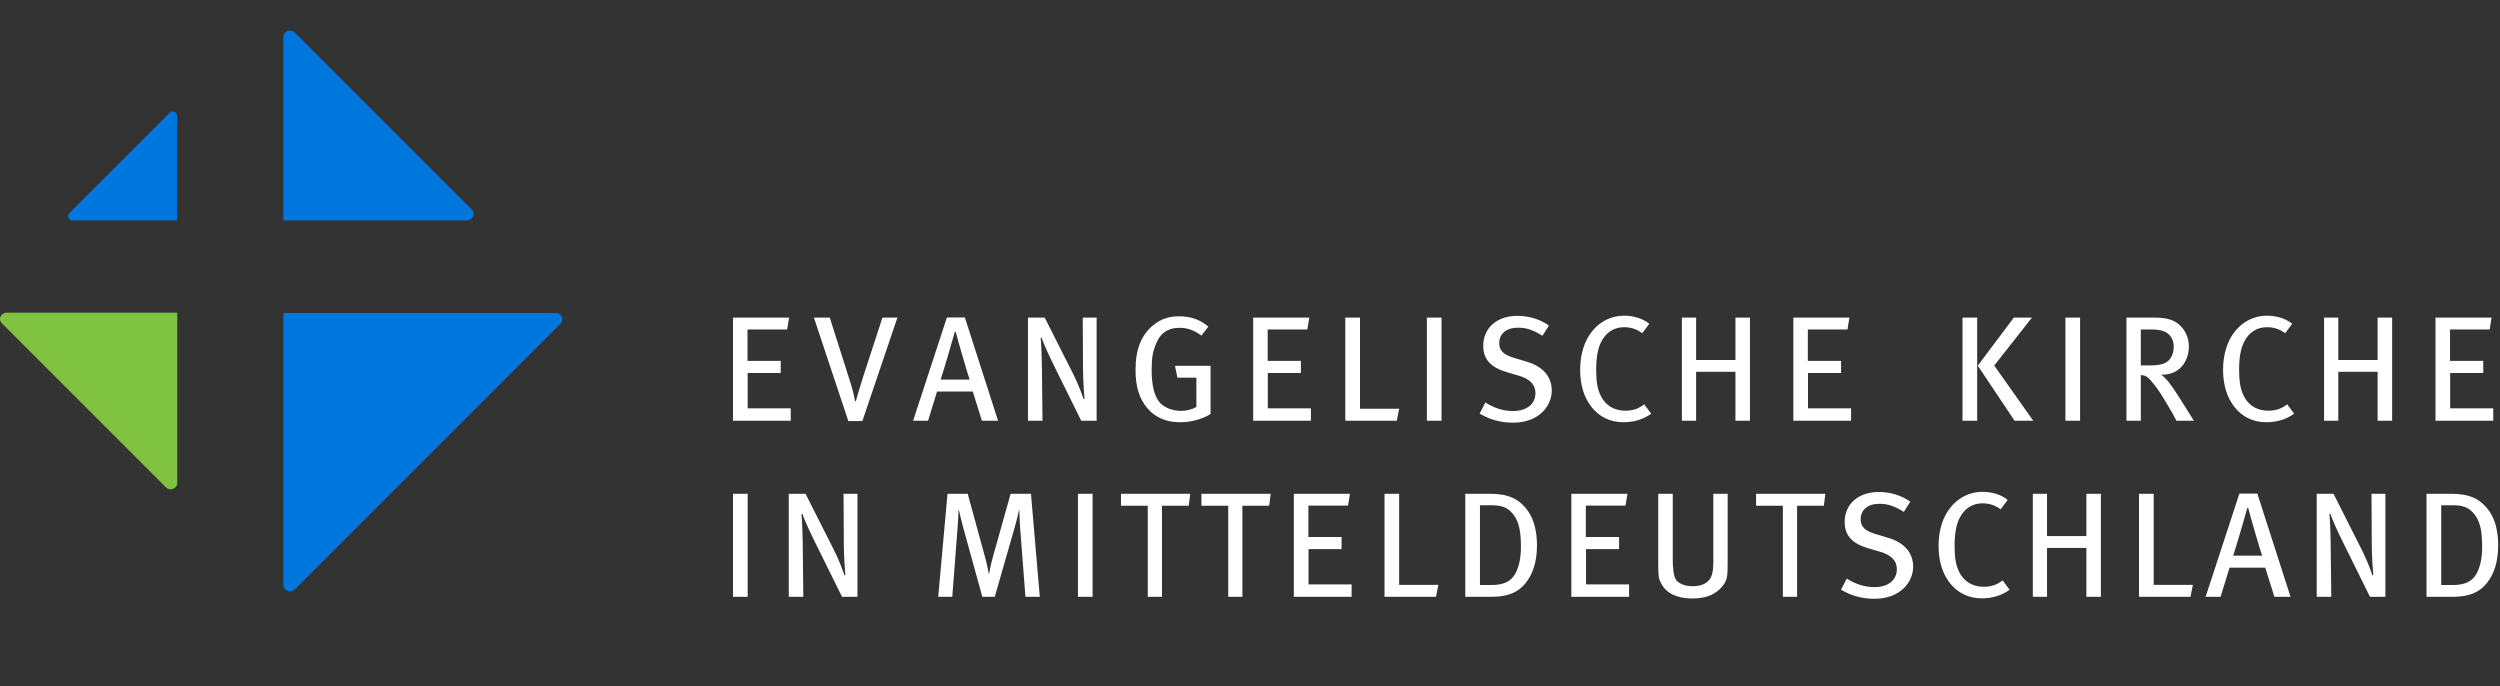
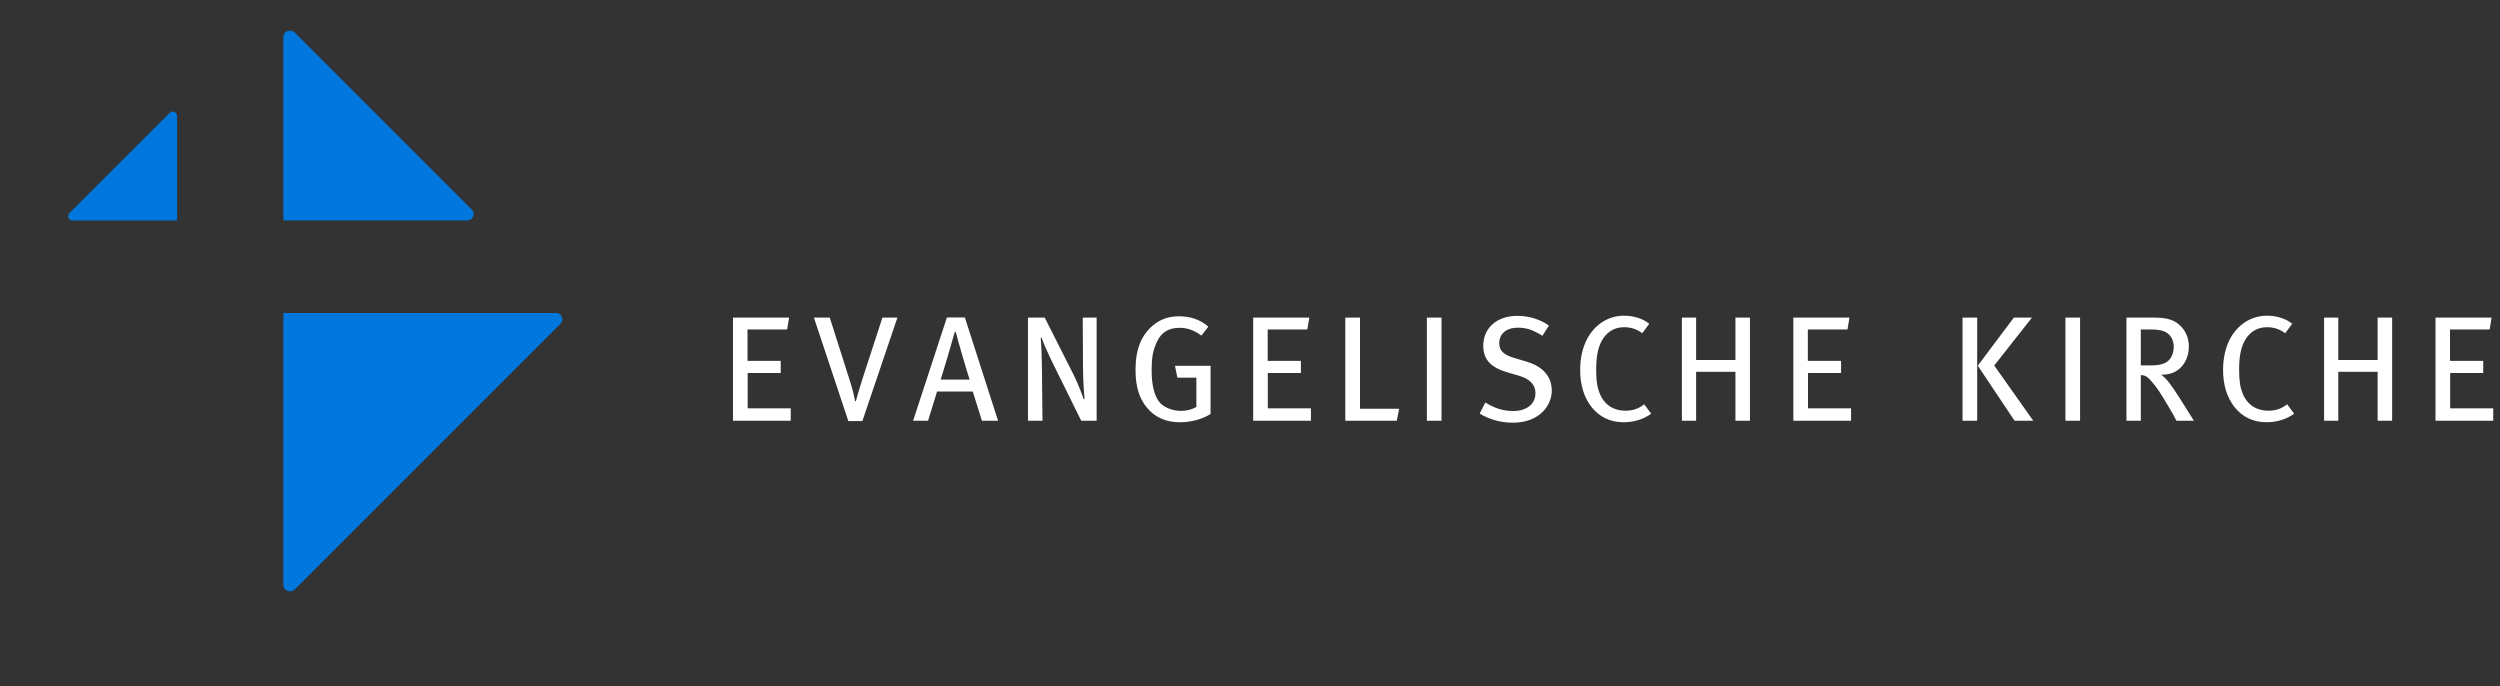
<svg xmlns="http://www.w3.org/2000/svg" xmlns:ns1="http://www.serif.com/" width="295px" height="81px" version="1.1" xml:space="preserve" style="fill-rule:evenodd;clip-rule:evenodd;stroke-linejoin:round;stroke-miterlimit:2;">
  <rect width="100%" height="100%" fill="#333333" stroke="none" />
  <g id="Ebene-1" ns1:id="Ebene 1" transform="matrix(0.546,0,0,0.546,-2.21,1.565)">
    <g transform="matrix(1,0,0,1,124.158,63.934)">
      <path d="M0,0.839L-58.87,0.839L-58.87,59.713C-58.87,60.769 -57.321,61.5 -56.408,60.59L1.016,3.172C1.862,2.325 1.356,0.839 0,0.839M-19.127,-19.174L-58.87,-19.174L-58.87,-58.755C-58.87,-60.092 -57.299,-60.661 -56.367,-59.726C-55.525,-58.888 -19.183,-22.541 -18.161,-21.517C-17.206,-20.563 -18.024,-19.174 -19.127,-19.174M-104.438,-19.142C-103.35,-19.142 -81.841,-19.135 -81.841,-19.135L-81.841,-41.703C-81.841,-41.703 -81.841,-40.889 -81.841,-41.703C-81.841,-42.561 -82.839,-43.015 -83.443,-42.412L-105.043,-20.819C-105.705,-20.154 -105.242,-19.142 -104.438,-19.142" style="fill:rgb(0,119,221);fill-rule:nonzero;" />
    </g>
    <g transform="matrix(1,0,0,1,42.354,103.359)">
-       <path d="M0,-38.657C0,-38.657 -34.212,-38.654 -36.869,-38.654C-37.994,-38.654 -38.894,-37.338 -37.844,-36.29C-37.844,-36.29 -3.489,-1.929 -2.49,-0.935C-1.56,0 0,-0.637 0,-1.831L0,-38.657Z" style="fill:rgb(128,195,65);fill-rule:nonzero;" />
-     </g>
+       </g>
    <g transform="matrix(1,0,0,1,0,37.301)">
-       <path d="M165.629,66.545L162.46,66.545L162.46,88.817L165.629,88.817L165.629,66.545ZM189.359,88.818L189.359,66.545L186.351,66.545L186.416,77.471C186.416,79.929 186.675,83.454 186.739,84.101L186.544,84.17C186.385,83.547 185.284,80.671 184.346,78.832L178.139,66.545L174.516,66.545L174.516,88.818L177.657,88.818L177.527,77.116C177.491,75.044 177.428,72.82 177.267,70.909L177.461,70.875C177.879,72.17 179.043,74.689 180.174,76.983L186.03,88.818L189.359,88.818ZM228.764,88.818L226.859,66.545L222.461,66.545L218.581,80.379C218.163,81.87 217.901,83.323 217.806,83.871L217.744,83.871C217.676,83.387 217.418,82.03 216.931,80.22L213.182,66.545L208.82,66.545L206.814,88.818L209.853,88.818L210.982,74.077C211.083,72.918 211.179,70.78 211.212,70.006L211.277,70.006C211.406,70.588 211.793,72.361 212.277,74.077L216.35,88.818L219.034,88.818L223.464,73.366C223.819,72.17 224.143,70.678 224.271,70.034L224.333,70.034C224.367,70.678 224.4,72.462 224.499,73.657L225.663,88.818L228.764,88.818ZM240.178,66.545L237.01,66.545L237.01,88.817L240.178,88.817L240.178,66.545ZM261.275,66.545L246.314,66.545L246.314,69.132L252.099,69.132L252.099,88.818L255.171,88.818L255.171,69.132L260.952,69.132L261.275,66.545ZM278.665,66.545L263.697,66.545L263.697,69.132L269.486,69.132L269.486,88.818L272.553,88.818L272.553,69.132L278.336,69.132L278.665,66.545ZM296.154,88.818L296.154,86.136L286.84,86.136L286.84,78.509L293.985,78.509L293.985,75.89L286.811,75.89L286.811,69.1L295.372,69.1L295.797,66.545L283.667,66.545L283.667,88.818L296.154,88.818ZM314.903,86.234L306.427,86.234L306.427,66.545L303.266,66.545L303.266,88.818L314.383,88.818L314.903,86.234ZM336.213,77.698C336.213,74.626 335.559,72.075 334.239,70.231C332.198,67.422 329.741,66.545 325.901,66.545L320.721,66.545L320.721,88.818L326.285,88.818C330.16,88.818 332.232,87.755 333.782,85.817C335.274,83.968 336.213,81.317 336.213,77.698M332.747,78.087C332.747,80.286 332.362,82.29 331.552,83.777C330.554,85.588 328.906,86.264 326.346,86.264L323.891,86.264L323.891,69.033L326.414,69.033C328.579,69.033 329.871,69.455 331.098,71.006C332.428,72.686 332.747,74.984 332.747,78.087M356.123,88.818L356.123,86.136L346.811,86.136L346.811,78.509L353.958,78.509L353.958,75.89L346.777,75.89L346.777,69.1L355.347,69.1L355.766,66.545L343.642,66.545L343.642,88.818L356.123,88.818ZM377.423,81.835L377.423,66.545L374.325,66.545L374.325,81.385C374.325,83.162 374.066,84.357 373.51,85.074C372.801,86.012 371.575,86.525 369.888,86.525C368.115,86.525 366.985,85.969 366.369,85.263C365.725,84.521 365.561,82.548 365.561,80.931L365.561,66.545L362.425,66.545L362.425,82.092C362.425,84.424 362.552,85.039 363.138,86.069C364.269,88.11 366.497,89.176 369.854,89.176C373.29,89.176 375.131,87.946 376.262,86.556C377.259,85.327 377.423,84.65 377.423,81.835M398.537,66.545L383.566,66.545L383.566,69.132L389.357,69.132L389.357,88.818L392.43,88.818L392.43,69.132L398.214,69.132L398.537,66.545ZM417.513,82.322C417.513,78.863 415.054,76.926 412.085,76.055L409.463,75.272C407.072,74.56 406.167,73.657 406.167,72.075C406.167,70.006 407.716,68.711 410.205,68.711C412.05,68.711 413.441,69.196 415.506,70.459L416.899,68.254C414.924,66.869 412.54,66.156 410.076,66.156C405.682,66.156 402.708,68.779 402.708,72.62C402.708,75.793 404.609,77.409 407.977,78.378L410.302,79.055C412.793,79.764 413.991,81.029 413.991,82.839C413.991,85.229 412.085,86.72 409.169,86.72C406.939,86.72 405.1,86.069 403.158,84.874L401.928,87.269C404.096,88.596 406.552,89.238 409.103,89.238C414.959,89.238 417.513,85.425 417.513,82.322M438.36,87.297L436.849,85.263C435.644,86.203 434.451,86.65 432.741,86.65C430.381,86.65 428.309,85.49 427.274,83.03C426.726,81.742 426.467,80.286 426.467,77.799C426.467,75.116 426.827,73.239 427.534,71.816C428.571,69.747 430.283,68.613 432.481,68.613C433.968,68.613 435.197,69.002 436.423,69.906L437.944,67.872C436.556,66.741 434.583,66.128 432.481,66.128C429.054,66.128 426.112,68.068 424.461,71.236C423.523,73.04 423.008,75.272 423.008,77.865C423.008,81.095 423.848,83.777 425.433,85.817C427.116,87.946 429.44,89.145 432.351,89.145C434.61,89.145 436.65,88.526 438.36,87.297M458.083,88.818L458.083,66.545L454.946,66.545L454.946,75.693L446.446,75.693L446.446,66.545L443.375,66.545L443.375,88.818L446.446,88.818L446.446,78.25L454.946,78.25L454.946,88.818L458.083,88.818ZM477.964,86.234L469.5,86.234L469.5,66.545L466.325,66.545L466.325,88.818L477.446,88.818L477.964,86.234ZM499.073,88.818L491.9,66.514L488.017,66.514L480.717,88.818L483.947,88.818L485.892,82.516L493.612,82.516L495.585,88.818L499.073,88.818ZM492.935,79.929L486.667,79.929C487.05,78.863 489.41,70.875 489.734,69.616L489.927,69.616C490.217,70.909 492.553,78.894 492.935,79.929M519.572,88.818L519.572,66.545L516.57,66.545L516.629,77.471C516.629,79.929 516.89,83.454 516.955,84.101L516.758,84.17C516.598,83.547 515.501,80.671 514.56,78.832L508.356,66.545L504.735,66.545L504.735,88.818L507.875,88.818L507.742,77.116C507.71,75.044 507.643,72.82 507.48,70.909L507.675,70.875C508.097,72.17 509.257,74.689 510.39,76.983L516.243,88.818L519.572,88.818ZM543.945,77.698C543.945,74.626 543.301,72.075 541.978,70.231C539.941,67.422 537.48,66.545 533.635,66.545L528.459,66.545L528.459,88.818L534.02,88.818C537.903,88.818 539.968,87.755 541.521,85.817C543.011,83.968 543.945,81.317 543.945,77.698M540.486,78.087C540.486,80.286 540.099,82.29 539.295,83.777C538.292,85.588 536.644,86.264 534.091,86.264L531.635,86.264L531.635,69.033L534.152,69.033C536.32,69.033 537.612,69.455 538.839,71.006C540.163,72.686 540.486,74.984 540.486,78.087" style="fill:white;fill-rule:nonzero;" />
-     </g>
+       </g>
    <g transform="matrix(1,0,0,1,174.939,65.778)">
      <path d="M0,22.287L0,19.6L-9.312,19.6L-9.312,11.967L-2.167,11.967L-2.167,9.35L-9.341,9.35L-9.341,2.56L-0.775,2.56L-0.355,0.001L-12.479,0.001L-12.479,22.287L0,22.287ZM23.051,0.001L19.815,0.001L15.453,13.39C15.063,14.621 14.806,15.463 14.548,16.367C14.322,17.177 14.189,17.597 14.095,18.047L13.903,18.047C13.836,17.597 13.708,17.078 13.549,16.367C13.321,15.396 12.965,14.2 12.704,13.423L8.437,0.001L5.009,0.001L12.446,22.349L15.483,22.349L23.051,0.001ZM44.808,22.287L37.632,-0.031L33.751,-0.031L26.445,22.287L29.677,22.287L31.619,15.978L39.345,15.978L41.319,22.287L44.808,22.287ZM38.666,13.39L32.393,13.39C32.779,12.322 35.139,4.337 35.461,3.076L35.659,3.076C35.95,4.366 38.278,12.354 38.666,13.39M66.109,22.287L66.109,0.001L63.106,0.001L63.167,10.934C63.167,13.39 63.426,16.919 63.492,17.563L63.3,17.63C63.136,17.012 62.04,14.137 61.102,12.292L54.892,0.001L51.27,0.001L51.27,22.287L54.406,22.287L54.282,10.577C54.246,8.508 54.183,6.274 54.023,4.366L54.215,4.337C54.635,5.627 55.796,8.15 56.931,10.448L62.781,22.287L66.109,22.287ZM90.732,20.832L90.732,10.413L83.046,10.413L83.56,12.972L87.667,12.972L87.667,19.309C86.756,19.828 85.63,20.153 84.367,20.153C82.459,20.153 80.554,19.407 79.583,18.148C78.55,16.788 78,14.493 78,11.416C78,8.765 78.195,7.184 79.228,5.046C80.2,3.042 81.877,2.203 84.012,2.203C85.726,2.203 87.111,2.683 88.759,3.884L90.248,1.944C88.502,0.422 86.373,-0.288 83.946,-0.288C81.752,-0.288 79.972,0.297 78.36,1.621C75.802,3.719 74.514,6.796 74.514,11.259C74.514,14.912 75.319,17.533 77.098,19.6C78.808,21.61 81.166,22.609 84.142,22.609C86.498,22.609 88.919,21.963 90.732,20.832M112.421,22.287L112.421,19.6L103.103,19.6L103.103,11.967L110.255,11.967L110.255,9.35L103.078,9.35L103.078,2.56L111.645,2.56L112.07,0.001L99.941,0.001L99.941,22.287L112.421,22.287ZM131.491,19.695L123.029,19.695L123.029,0.001L119.851,0.001L119.851,22.287L130.976,22.287L131.491,19.695ZM140.644,0.001L137.479,0.001L137.479,22.287L140.644,22.287L140.644,0.001ZM164.471,15.788C164.471,12.322 162.011,10.381 159.038,9.51L156.419,8.732C154.026,8.023 153.121,7.118 153.121,5.532C153.121,3.462 154.671,2.172 157.161,2.172C159.003,2.172 160.394,2.655 162.462,3.914L163.858,1.716C161.884,0.325 159.493,-0.385 157.033,-0.385C152.634,-0.385 149.665,2.232 149.665,6.08C149.665,9.252 151.568,10.871 154.929,11.839L157.258,12.518C159.748,13.23 160.946,14.493 160.946,16.302C160.946,18.693 159.038,20.182 156.125,20.182C153.897,20.182 152.054,19.54 150.116,18.34L148.89,20.733C151.054,22.058 153.512,22.704 156.064,22.704C161.914,22.704 164.471,18.89 164.471,15.788M185.965,20.766L184.447,18.727C183.251,19.667 182.053,20.118 180.338,20.118C177.984,20.118 175.915,18.954 174.881,16.496C174.326,15.203 174.068,13.744 174.068,11.259C174.068,8.573 174.427,6.697 175.132,5.275C176.173,3.204 177.883,2.071 180.085,2.071C181.567,2.071 182.797,2.462 184.029,3.366L185.543,1.328C184.156,0.198 182.181,-0.417 180.085,-0.417C176.656,-0.417 173.716,1.524 172.068,4.689C171.133,6.502 170.609,8.732 170.609,11.32C170.609,14.558 171.448,17.242 173.034,19.279C174.715,21.411 177.043,22.609 179.956,22.609C182.22,22.609 184.256,21.994 185.965,20.766M207.304,22.287L207.304,0.001L204.166,0.001L204.166,9.155L195.667,9.155L195.667,0.001L192.596,0.001L192.596,22.287L195.667,22.287L195.667,11.709L204.166,11.709L204.166,22.287L207.304,22.287ZM229.158,22.287L229.158,19.6L219.849,19.6L219.849,11.967L226.993,11.967L226.993,9.35L219.814,9.35L219.814,2.56L228.385,2.56L228.799,0.001L216.68,0.001L216.68,22.287L229.158,22.287ZM268.533,22.287L260.094,10.35L268.244,0.001L264.329,0.001L256.539,10.381L264.497,22.287L268.533,22.287ZM256.41,0.001L253.243,0.001L253.243,22.287L256.41,22.287L256.41,0.001ZM278.653,0.001L275.483,0.001L275.483,22.287L278.653,22.287L278.653,0.001ZM303.252,22.287C302.798,21.576 300.988,18.662 300.018,17.144C299.277,15.978 298.595,15.007 298.146,14.392C297.759,13.877 297.242,13.166 296.208,12.322C299.921,12.454 302.157,9.669 302.157,6.212C302.157,4.044 301.187,2.56 300.18,1.621C299.116,0.616 297.564,0.001 294.914,0.001L288.672,0.001L288.672,22.287L291.775,22.287L291.775,12.421C292.715,12.454 293.197,12.776 293.784,13.423C295.366,15.203 295.912,16.144 297.625,18.987C298.536,20.508 298.826,21.023 299.475,22.287L303.252,22.287ZM298.887,6.244C298.887,7.537 298.468,8.602 297.791,9.252C297.015,9.994 295.912,10.319 293.945,10.319L291.775,10.319L291.775,2.56L294.104,2.56C295.266,2.56 296.175,2.717 296.819,2.978C298.051,3.462 298.887,4.689 298.887,6.244M324.916,20.766L323.397,18.727C322.2,19.667 321,20.118 319.291,20.118C316.925,20.118 314.861,18.954 313.824,16.496C313.276,15.203 313.019,13.744 313.019,11.259C313.019,8.573 313.371,6.697 314.082,5.275C315.12,3.204 316.83,2.071 319.03,2.071C320.519,2.071 321.749,2.462 322.974,3.366L324.496,1.328C323.105,0.198 321.128,-0.417 319.03,-0.417C315.607,-0.417 312.656,1.524 311.013,4.689C310.078,6.502 309.553,8.732 309.553,11.32C309.553,14.558 310.402,17.242 311.985,19.279C313.662,21.411 315.988,22.609 318.901,22.609C321.165,22.609 323.199,21.994 324.916,20.766M346.091,22.287L346.091,0.001L342.953,0.001L342.953,9.155L334.453,9.155L334.453,0.001L331.382,0.001L331.382,22.287L334.453,22.287L334.453,11.709L342.953,11.709L342.953,22.287L346.091,22.287ZM367.941,22.287L367.941,19.6L358.631,19.6L358.631,11.967L365.778,11.967L365.778,9.35L358.598,9.35L358.598,2.56L367.167,2.56L367.585,0.001L355.464,0.001L355.464,22.287L367.941,22.287Z" style="fill:white;fill-rule:nonzero;" />
    </g>
  </g>
</svg>